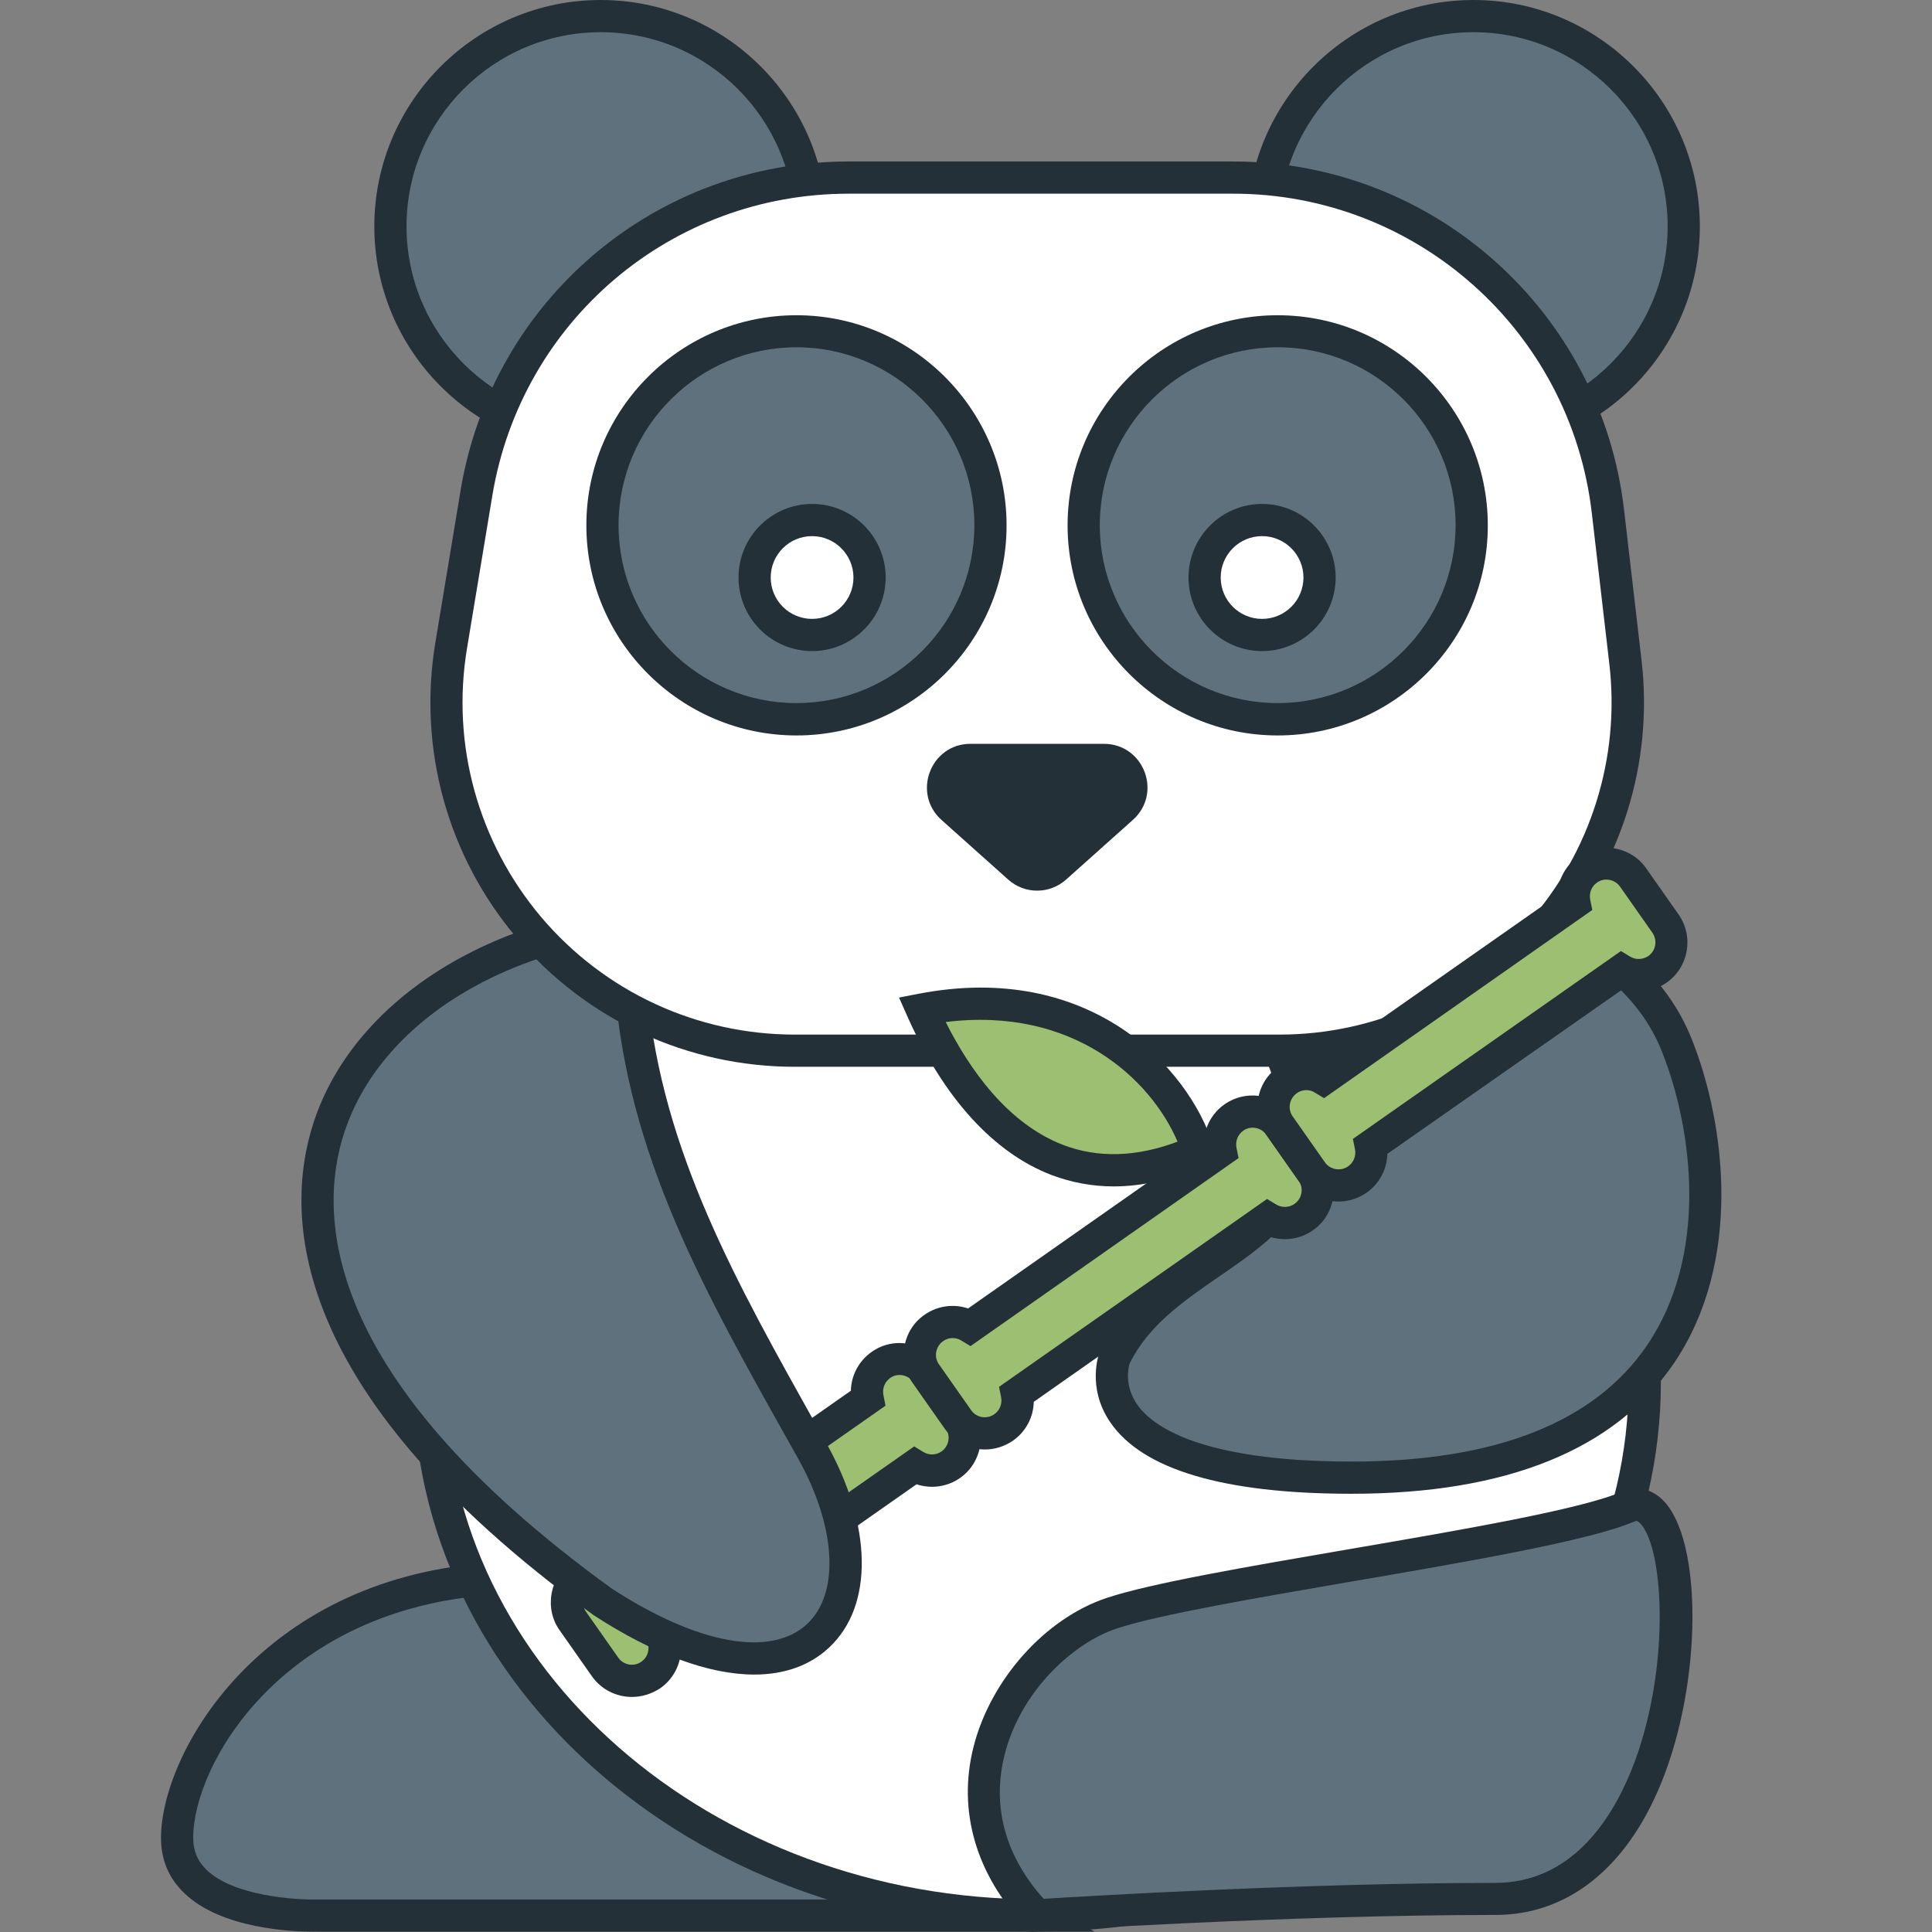
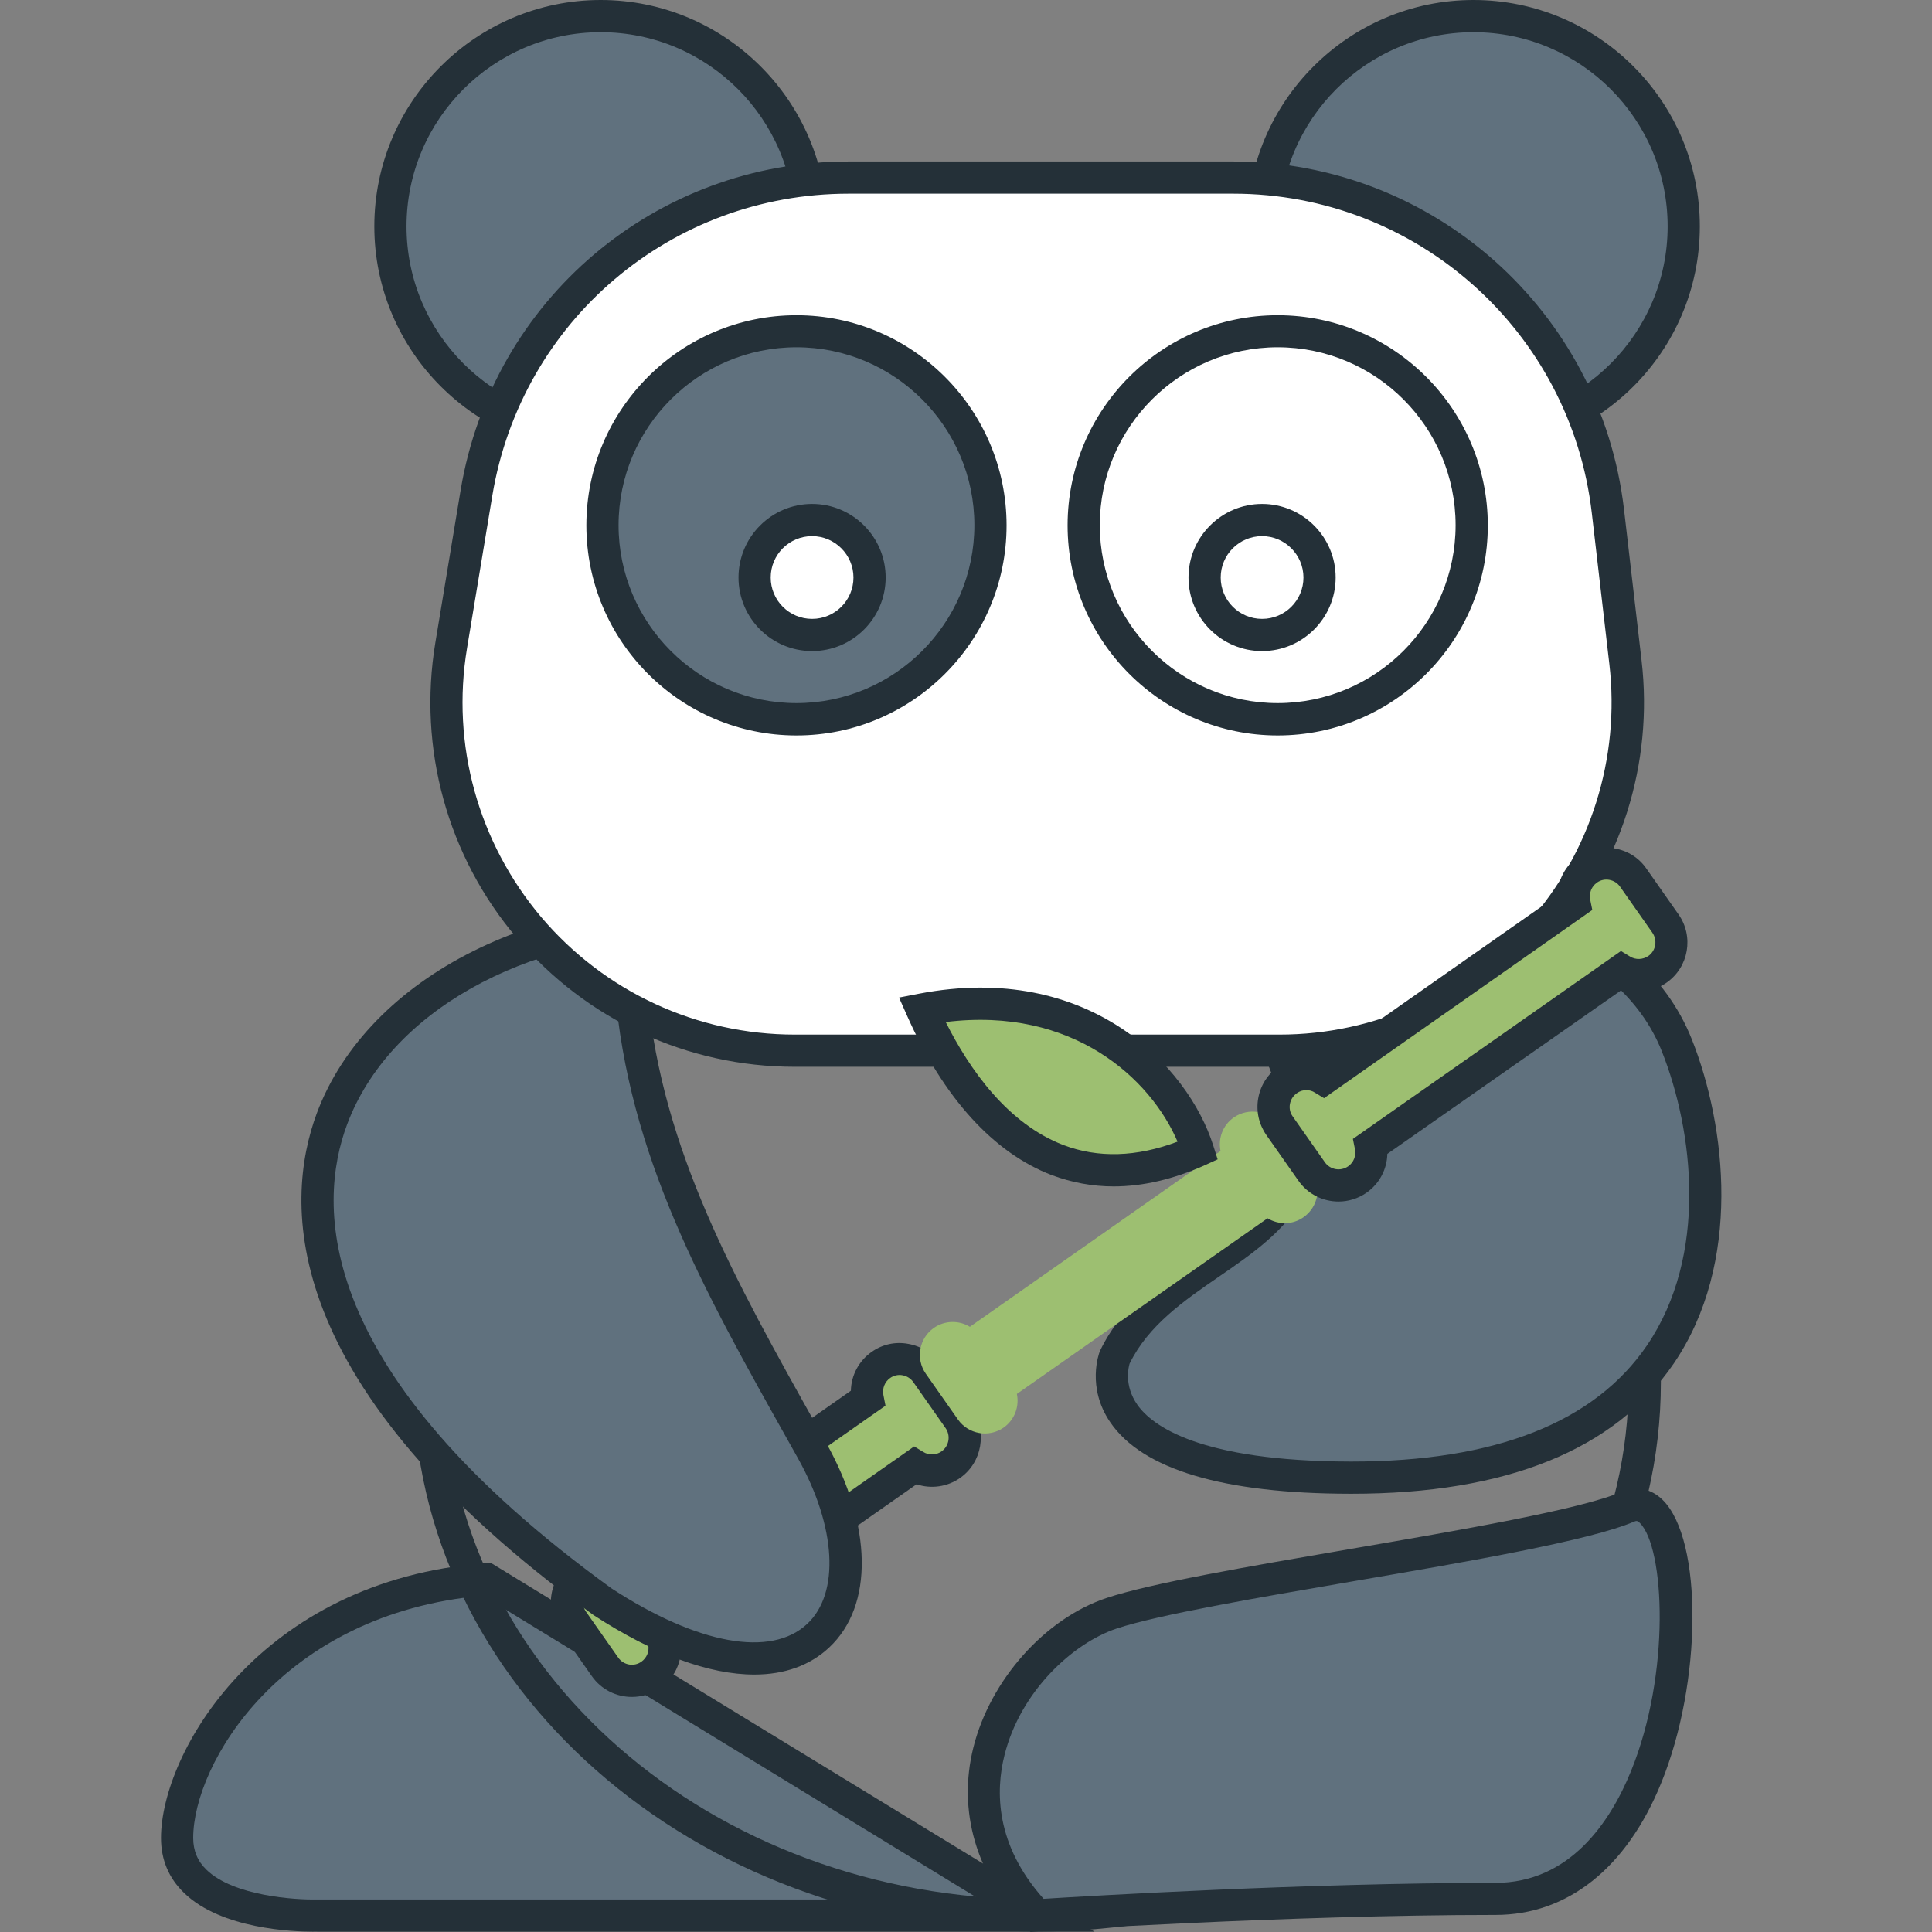
<svg xmlns="http://www.w3.org/2000/svg" version="1.1" id="Layer_1" x="0px" y="0px" viewBox="0 0 120 120" style="enable-background:new 0 0 120 120;" xml:space="preserve">
  <rect x="0" y="0" width="120" height="120" fill="#808080" stroke="none" />
  <style type="text/css">
	.st0{fill:#60717E;}
	.st1{fill:#243038;}
	.st2{fill:#FFFFFF;}
	.st3{fill:#9DBF71;}
</style>
  <g>
    <path class="st0" d="M30.23,98.09C17.02,99.1,11,109.06,11,114.16c0,5.1,8.72,4.81,8.72,4.81c6.82,0,44.7,0,44.7,0L30.23,98.09z" />
    <path class="st1" d="M19.43,119.98c-1.18,0-5.67-0.15-7.99-2.4c-0.96-0.92-1.44-2.07-1.44-3.42c0-5.24,6.09-15.99,20.16-17.07   l0.32-0.02l0.28,0.17l37.22,22.74H19.72C19.69,119.97,19.59,119.98,19.43,119.98z M29.99,99.11C17.44,100.22,12,109.58,12,114.16   c0,0.79,0.27,1.44,0.83,1.98c1.68,1.63,5.52,1.87,6.85,1.84l41.18,0L29.99,99.11z" />
  </g>
  <g>
-     <ellipse class="st2" cx="64.42" cy="85.85" rx="37.74" ry="33.12" />
    <path class="st1" d="M64.42,119.97c-21.36,0-38.74-15.31-38.74-34.12s17.38-34.12,38.74-34.12s38.74,15.31,38.74,34.12   S85.78,119.97,64.42,119.97z M64.42,53.73c-20.26,0-36.74,14.41-36.74,32.12c0,17.71,16.48,32.12,36.74,32.12   c20.26,0,36.74-14.41,36.74-32.12C101.16,68.14,84.68,53.73,64.42,53.73z" />
  </g>
  <g>
    <g>
      <circle class="st0" cx="37.31" cy="14.06" r="13.06" />
      <path class="st1" d="M37.31,28.12c-7.75,0-14.06-6.31-14.06-14.06C23.25,6.31,29.56,0,37.31,0c7.75,0,14.06,6.31,14.06,14.06    C51.38,21.82,45.07,28.12,37.31,28.12z M37.31,2c-6.65,0-12.06,5.41-12.06,12.06s5.41,12.06,12.06,12.06s12.06-5.41,12.06-12.06    S43.97,2,37.31,2z" />
    </g>
    <g>
      <circle class="st0" cx="91.52" cy="14.06" r="13.06" />
      <path class="st1" d="M91.52,28.12c-7.75,0-14.06-6.31-14.06-14.06C77.46,6.31,83.77,0,91.52,0c7.75,0,14.06,6.31,14.06,14.06    C105.58,21.82,99.27,28.12,91.52,28.12z M91.52,2c-6.65,0-12.06,5.41-12.06,12.06s5.41,12.06,12.06,12.06    c6.65,0,12.06-5.41,12.06-12.06S98.17,2,91.52,2z" />
    </g>
  </g>
  <g>
    <path class="st3" d="M41.24,101.95l15.57-10.91c0.67,0.41,1.55,0.42,2.24-0.07c0.92-0.65,1.14-1.92,0.5-2.84l-2-2.85   c-0.65-0.92-1.92-1.14-2.84-0.5c-0.69,0.48-0.98,1.31-0.82,2.08L38.32,97.78c-0.67-0.41-1.55-0.42-2.24,0.07   c-0.92,0.65-1.14,1.92-0.5,2.84l2,2.85c0.65,0.92,1.92,1.14,2.84,0.5C41.1,103.55,41.4,102.72,41.24,101.95z" />
    <path class="st1" d="M39.25,105.4c-0.96,0-1.9-0.45-2.49-1.29l-2-2.85c-0.47-0.66-0.64-1.47-0.5-2.27c0.14-0.8,0.58-1.49,1.25-1.96   c0.8-0.56,1.8-0.69,2.7-0.39l14.64-10.26c0.02-0.95,0.49-1.85,1.29-2.41c0.66-0.47,1.47-0.65,2.27-0.5c0.8,0.14,1.5,0.58,1.96,1.25   l2,2.85c0.96,1.37,0.63,3.27-0.74,4.23c-0.8,0.56-1.81,0.69-2.7,0.39l-14.63,10.26c-0.02,0.95-0.49,1.85-1.29,2.41   C40.46,105.22,39.85,105.4,39.25,105.4z M37.25,98.48c-0.21,0-0.42,0.06-0.59,0.19c-0.23,0.16-0.38,0.4-0.43,0.67   c-0.05,0.27,0.01,0.55,0.17,0.77l2,2.85c0.33,0.47,0.98,0.58,1.44,0.25c0.34-0.24,0.5-0.65,0.42-1.06l-0.13-0.64l16.65-11.67   l0.56,0.34c0.35,0.22,0.8,0.21,1.14-0.03c0.47-0.33,0.58-0.98,0.25-1.45l-2-2.85c-0.16-0.23-0.4-0.38-0.67-0.43   c-0.27-0.05-0.55,0.01-0.77,0.17c-0.34,0.24-0.5,0.65-0.42,1.06L55,87.31L38.35,98.98l-0.56-0.34   C37.62,98.53,37.44,98.48,37.25,98.48z" />
  </g>
  <g>
    <path class="st0" d="M45.48,57.2C24.25,55.32,4.1,75.36,37.42,99.48c12.91,8.39,18.5,0.38,13.03-9.38S40.03,71.82,39.17,61.23   L45.48,57.2z" />
    <path class="st1" d="M46.85,104.01c-2.79,0-6.21-1.24-9.98-3.69c-19.75-14.3-19.24-25.67-17.19-31.18   c3.19-8.54,14.07-13.98,25.89-12.93l2.92,0.26l-8.27,5.28c0.94,9.76,5.42,17.74,10.58,26.95l0.51,0.91   c2.88,5.14,2.96,10.12,0.2,12.71C50.31,103.45,48.72,104.01,46.85,104.01z M42.25,58.08c-9.66,0.12-18.09,4.79-20.69,11.76   C19.7,74.81,19.36,85.18,38,98.67c5.34,3.47,9.89,4.3,12.14,2.19c2.03-1.9,1.8-6.03-0.57-10.27l-0.51-0.91   c-5.39-9.6-10.04-17.89-10.88-28.36l-0.05-0.6L42.25,58.08z" />
  </g>
  <g>
    <path class="st0" d="M69.23,84.32c3.55-7.41,15.58-6.77,10.25-19.06c-3.04-7,11.16-9.48,11.16-9.48s10.38,1.26,13.51,9.15   s4.86,26.89-20.29,26.85C66.35,91.75,69.23,84.32,69.23,84.32z" />
    <path class="st1" d="M83.95,92.78c-0.03,0-0.06,0-0.09,0c-7.88-0.01-12.9-1.51-14.9-4.44c-1.49-2.18-0.69-4.29-0.66-4.38l0.03-0.07   c1.39-2.89,3.96-4.66,6.23-6.22c3.97-2.73,7.1-4.88,4.01-12c-0.72-1.65-0.68-3.23,0.1-4.69c2.41-4.48,11.42-6.11,11.8-6.17   l0.15-0.03l0.15,0.02c0.45,0.05,11.01,1.42,14.32,9.77c2.13,5.38,3.12,13.88-1.13,20.12C100.3,90.05,93.57,92.78,83.95,92.78z    M70.16,84.7c-0.06,0.21-0.36,1.34,0.48,2.55c0.92,1.31,3.86,3.51,13.23,3.53c0.03,0,0.06,0,0.08,0c8.92,0,15.09-2.43,18.35-7.22   c3.81-5.6,2.88-13.33,0.92-18.26c-2.68-6.76-11.35-8.32-12.56-8.5c-2.45,0.46-8.64,2.17-10.23,5.12c-0.49,0.91-0.5,1.87-0.03,2.94   c3.75,8.64-0.55,11.59-4.71,14.45C73.54,80.79,71.32,82.32,70.16,84.7z" />
  </g>
  <g>
    <path class="st2" d="M79.48,65.26H49.36c-13.36,0-23.52-11.99-21.33-25.17l1.57-9.47c1.88-11.3,11.65-19.59,23.11-19.59H76.6   c11.89,0,21.9,8.91,23.27,20.72l1.09,9.38C102.46,53.99,92.41,65.26,79.48,65.26z" />
    <path class="st1" d="M79.48,66.26H49.36c-6.66,0-12.95-2.91-17.26-8c-4.31-5.08-6.15-11.77-5.06-18.34l1.57-9.47   c1.97-11.83,12.1-20.42,24.1-20.42H76.6c12.4,0,22.83,9.29,24.27,21.61l1.09,9.38c0.75,6.41-1.29,12.84-5.58,17.66   C92.09,63.5,85.93,66.26,79.48,66.26z M52.71,12.03c-11.02,0-20.32,7.89-22.13,18.75l-1.57,9.47c-1,5.99,0.69,12.08,4.61,16.72   c3.93,4.63,9.66,7.29,15.74,7.29h30.12c5.88,0,11.49-2.52,15.4-6.91c3.91-4.39,5.76-10.26,5.08-16.1l-1.09-9.38   C97.56,20.56,87.98,12.03,76.6,12.03H52.71z" />
  </g>
  <g>
    <path class="st3" d="M63.16,86.58l15.57-10.91c0.67,0.41,1.55,0.42,2.24-0.07c0.92-0.65,1.14-1.92,0.5-2.84l-2-2.85   c-0.65-0.92-1.92-1.14-2.84-0.5c-0.69,0.48-0.98,1.31-0.82,2.08L60.24,82.41C59.57,82,58.69,82,58,82.48   c-0.92,0.65-1.14,1.92-0.5,2.84l2,2.85c0.65,0.92,1.92,1.14,2.84,0.5C63.03,88.18,63.32,87.35,63.16,86.58z" />
-     <path class="st1" d="M61.17,90.03c-0.96,0-1.9-0.45-2.49-1.29l-2-2.85c-0.47-0.66-0.64-1.47-0.5-2.27c0.14-0.8,0.58-1.5,1.25-1.96   c0.8-0.56,1.8-0.69,2.7-0.39L74.77,71c0.02-0.95,0.49-1.85,1.29-2.41c0.66-0.46,1.47-0.64,2.27-0.5c0.8,0.14,1.5,0.58,1.96,1.25   l2,2.85c0.47,0.66,0.64,1.47,0.5,2.27c-0.14,0.8-0.58,1.5-1.25,1.96c-0.8,0.56-1.8,0.69-2.71,0.39L64.21,87.07   c-0.02,0.95-0.49,1.85-1.29,2.41C62.38,89.85,61.78,90.03,61.17,90.03z M59.17,83.11c-0.21,0-0.41,0.06-0.59,0.19   c-0.23,0.16-0.38,0.4-0.43,0.67c-0.05,0.27,0.01,0.55,0.17,0.77l2,2.85c0.33,0.47,0.97,0.58,1.44,0.25   c0.34-0.24,0.5-0.65,0.42-1.06l-0.13-0.64L78.7,74.47l0.56,0.34c0.36,0.22,0.8,0.2,1.14-0.03c0.23-0.16,0.38-0.4,0.43-0.67   c0.05-0.27-0.01-0.55-0.17-0.77l-2-2.85c-0.16-0.23-0.4-0.38-0.67-0.43c-0.27-0.05-0.55,0.01-0.77,0.17   c-0.34,0.24-0.5,0.65-0.42,1.06l0.13,0.64L60.28,83.61l-0.56-0.34C59.55,83.16,59.36,83.11,59.17,83.11z" />
  </g>
  <g>
    <path class="st3" d="M85.13,71.18l15.57-10.91c0.67,0.41,1.55,0.42,2.24-0.07c0.92-0.65,1.14-1.92,0.5-2.84l-2-2.85   c-0.65-0.92-1.92-1.14-2.84-0.5c-0.69,0.48-0.98,1.31-0.82,2.08L82.21,67.01c-0.67-0.41-1.55-0.42-2.24,0.07   c-0.92,0.65-1.14,1.92-0.5,2.84l2,2.85c0.65,0.92,1.92,1.14,2.84,0.5C84.99,72.78,85.29,71.95,85.13,71.18z" />
    <path class="st1" d="M83.14,74.63c-0.96,0-1.9-0.45-2.49-1.29l-2-2.85c-0.46-0.66-0.64-1.47-0.5-2.27c0.14-0.8,0.58-1.5,1.25-1.96   c0.8-0.56,1.8-0.69,2.7-0.39l14.64-10.26c0.02-0.95,0.49-1.85,1.29-2.41c0.66-0.46,1.47-0.65,2.27-0.5c0.8,0.14,1.5,0.58,1.96,1.25   l2,2.85c0.96,1.37,0.63,3.27-0.74,4.23c-0.8,0.56-1.8,0.69-2.7,0.39L86.17,71.67c-0.02,0.95-0.49,1.85-1.29,2.41   C84.35,74.45,83.74,74.63,83.14,74.63z M81.14,67.71c-0.21,0-0.41,0.06-0.59,0.19c-0.23,0.16-0.38,0.4-0.43,0.67   c-0.05,0.27,0.01,0.55,0.17,0.77l2,2.85c0.33,0.47,0.98,0.58,1.45,0.25c0.34-0.24,0.5-0.65,0.42-1.06l-0.13-0.64l16.65-11.67   l0.56,0.34c0.35,0.22,0.8,0.2,1.14-0.03c0.47-0.33,0.58-0.98,0.25-1.45l-2-2.85c-0.16-0.23-0.4-0.38-0.67-0.43   c-0.27-0.05-0.55,0.01-0.77,0.17c-0.34,0.24-0.5,0.65-0.42,1.06l0.13,0.64L82.24,68.21l-0.56-0.34   C81.52,67.76,81.33,67.71,81.14,67.71z" />
  </g>
  <g>
    <path class="st3" d="M57.26,62.7c10-1.92,15.69,4.17,17.14,8.76C66.26,75.13,60.56,70.1,57.26,62.7z" />
    <path class="st1" d="M69.17,73.69c-1.32,0-2.6-0.24-3.84-0.7c-3.61-1.38-6.72-4.79-8.98-9.88l-0.51-1.15l1.24-0.24   c10.58-2.03,16.73,4.53,18.28,9.44l0.27,0.85l-0.81,0.37C72.87,73.25,70.98,73.69,69.17,73.69z M58.74,63.48   c1.49,2.97,3.86,6.32,7.31,7.64c2.16,0.82,4.54,0.75,7.09-0.21C71.48,67.03,66.67,62.5,58.74,63.48z" />
  </g>
  <g>
    <g>
      <g>
        <circle class="st0" cx="49.47" cy="32.63" r="12.05" />
        <path class="st1" d="M49.47,45.68c-7.2,0-13.05-5.86-13.05-13.05c0-7.2,5.86-13.05,13.05-13.05s13.05,5.86,13.05,13.05     C62.52,39.82,56.67,45.68,49.47,45.68z M49.47,21.57c-6.09,0-11.05,4.96-11.05,11.05s4.96,11.05,11.05,11.05     s11.05-4.96,11.05-11.05S55.56,21.57,49.47,21.57z" />
      </g>
      <g>
        <circle class="st2" cx="50.44" cy="35.87" r="3.57" />
        <path class="st1" d="M50.44,40.44c-2.52,0-4.57-2.05-4.57-4.57c0-2.52,2.05-4.57,4.57-4.57c2.52,0,4.57,2.05,4.57,4.57     C55.01,38.39,52.96,40.44,50.44,40.44z M50.44,33.3c-1.42,0-2.57,1.15-2.57,2.57c0,1.42,1.15,2.57,2.57,2.57     c1.42,0,2.57-1.15,2.57-2.57C53.01,34.46,51.86,33.3,50.44,33.3z" />
      </g>
    </g>
    <g>
      <g>
-         <circle class="st0" cx="79.36" cy="32.63" r="12.05" />
        <path class="st1" d="M79.36,45.68c-7.2,0-13.05-5.86-13.05-13.05c0-7.2,5.86-13.05,13.05-13.05c7.2,0,13.05,5.86,13.05,13.05     C92.42,39.82,86.56,45.68,79.36,45.68z M79.36,21.57c-6.09,0-11.05,4.96-11.05,11.05s4.96,11.05,11.05,11.05     s11.05-4.96,11.05-11.05S85.46,21.57,79.36,21.57z" />
      </g>
      <g>
-         <circle class="st2" cx="78.39" cy="35.87" r="3.57" />
        <path class="st1" d="M78.39,40.44c-2.52,0-4.57-2.05-4.57-4.57c0-2.52,2.05-4.57,4.57-4.57s4.57,2.05,4.57,4.57     C82.96,38.39,80.91,40.44,78.39,40.44z M78.39,33.3c-1.42,0-2.57,1.15-2.57,2.57c0,1.42,1.15,2.57,2.57,2.57     c1.42,0,2.57-1.15,2.57-2.57C80.96,34.46,79.81,33.3,78.39,33.3z" />
      </g>
    </g>
  </g>
-   <path class="st1" d="M62.62,54.63l-4.14-3.7c-1.85-1.66-0.68-4.73,1.8-4.73h8.28c2.49,0,3.66,3.07,1.8,4.73l-4.14,3.7  C65.19,55.55,63.64,55.55,62.62,54.63z" />
  <g>
    <path class="st0" d="M64.42,118.97c-7.25-7.63-1.14-16.85,4.64-18.77c5.78-1.92,27.14-4.5,32.06-6.61s4.83,24.36-8.23,24.36   S64.42,118.97,64.42,118.97z" />
-     <path class="st1" d="M64.01,120l-0.32-0.34c-3.07-3.23-4.22-7.18-3.23-11.13c1.05-4.19,4.45-8.01,8.28-9.28   c2.74-0.91,8.67-1.93,14.95-3.01c7.12-1.22,14.49-2.49,17.03-3.58c0.9-0.39,1.83-0.21,2.55,0.5c2.51,2.47,2.46,11.36-0.1,17.61   c-2.15,5.27-5.81,8.17-10.28,8.17c-12.87,0-28.24,1-28.4,1.01L64.01,120z M101.64,94.47c-0.04,0-0.09,0.02-0.14,0.04   c-2.76,1.18-10.24,2.47-17.48,3.71c-5.93,1.02-12.06,2.07-14.66,2.93c-2.71,0.9-5.98,3.89-6.97,7.87   c-0.56,2.23-0.57,5.56,2.43,8.92c2.71-0.17,16.39-0.99,28.05-0.99c4.63,0,7.14-3.77,8.43-6.93c2.48-6.07,2.1-13.91,0.55-15.43   C101.77,94.51,101.71,94.47,101.64,94.47z" />
+     <path class="st1" d="M64.01,120l-0.32-0.34c-3.07-3.23-4.22-7.18-3.23-11.13c1.05-4.19,4.45-8.01,8.28-9.28   c2.74-0.91,8.67-1.93,14.95-3.01c7.12-1.22,14.49-2.49,17.03-3.58c0.9-0.39,1.83-0.21,2.55,0.5c2.51,2.47,2.46,11.36-0.1,17.61   c-2.15,5.27-5.81,8.17-10.28,8.17c-12.87,0-28.24,1-28.4,1.01L64.01,120M101.64,94.47c-0.04,0-0.09,0.02-0.14,0.04   c-2.76,1.18-10.24,2.47-17.48,3.71c-5.93,1.02-12.06,2.07-14.66,2.93c-2.71,0.9-5.98,3.89-6.97,7.87   c-0.56,2.23-0.57,5.56,2.43,8.92c2.71-0.17,16.39-0.99,28.05-0.99c4.63,0,7.14-3.77,8.43-6.93c2.48-6.07,2.1-13.91,0.55-15.43   C101.77,94.51,101.71,94.47,101.64,94.47z" />
  </g>
</svg>